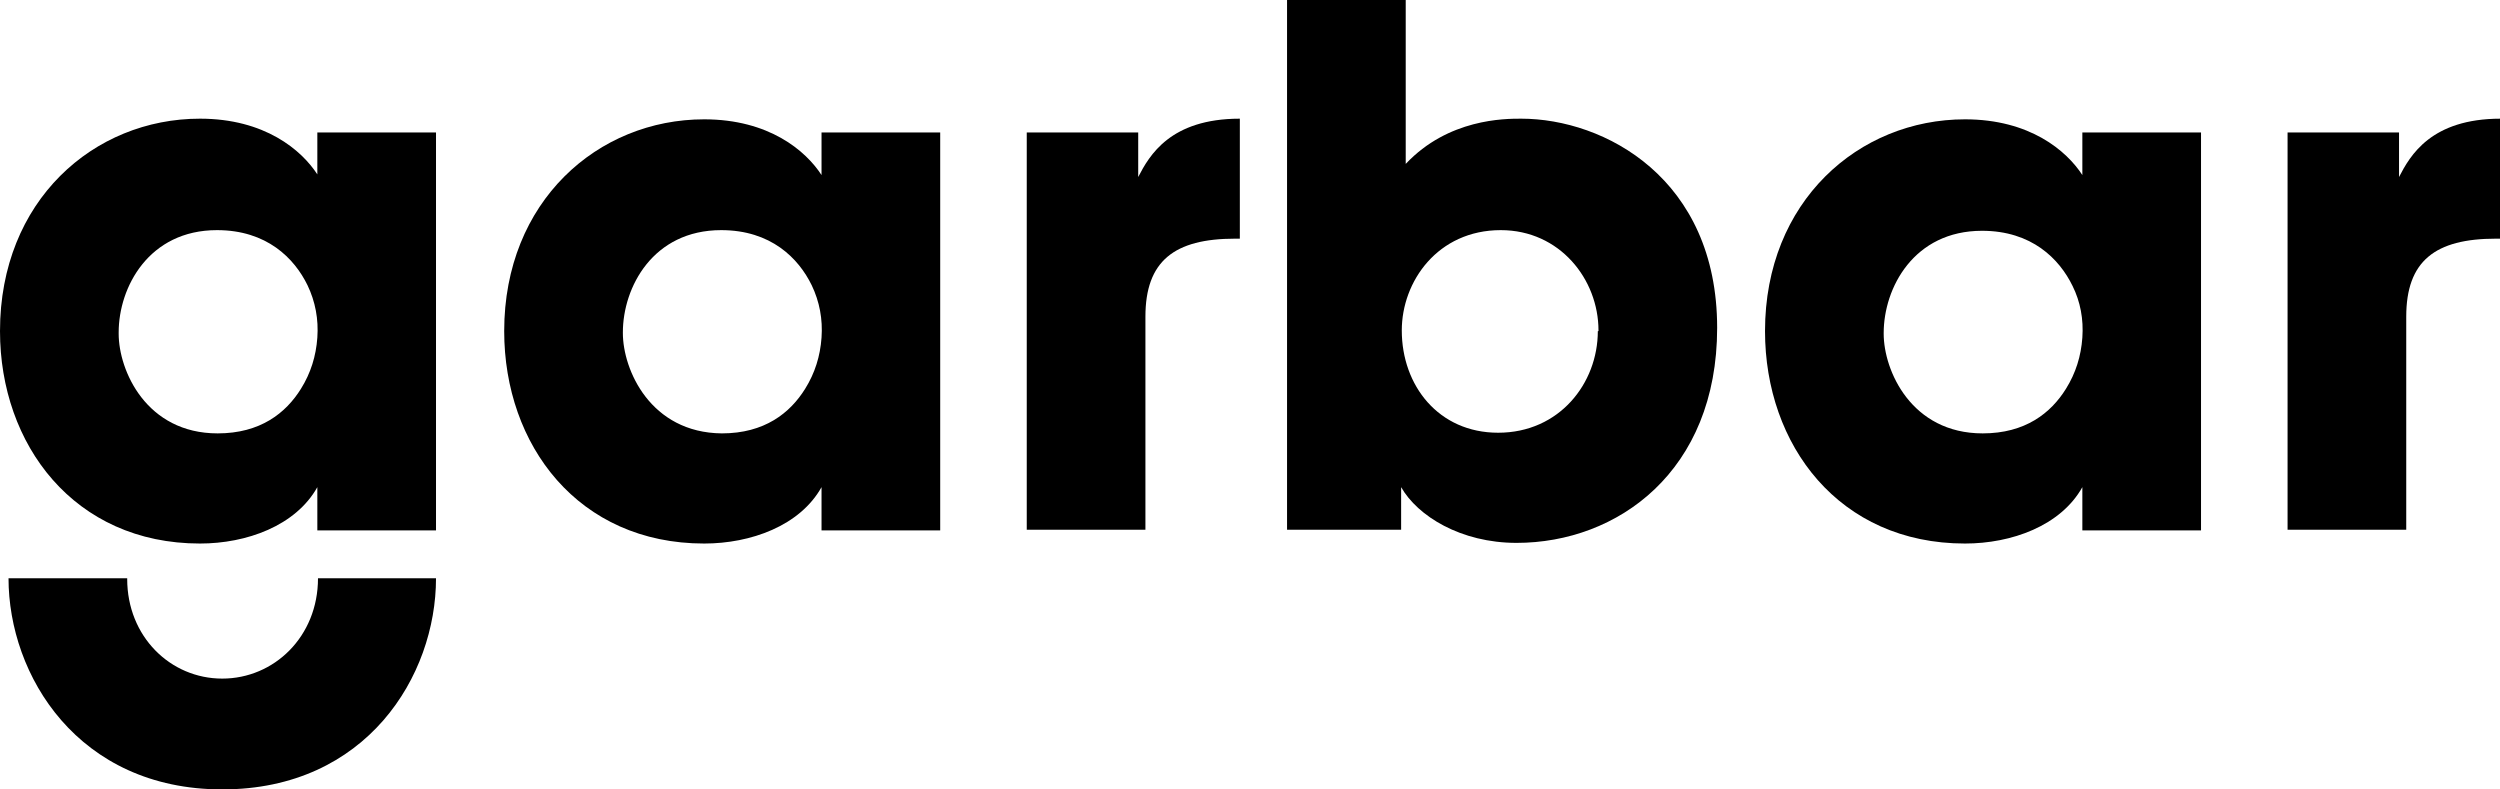
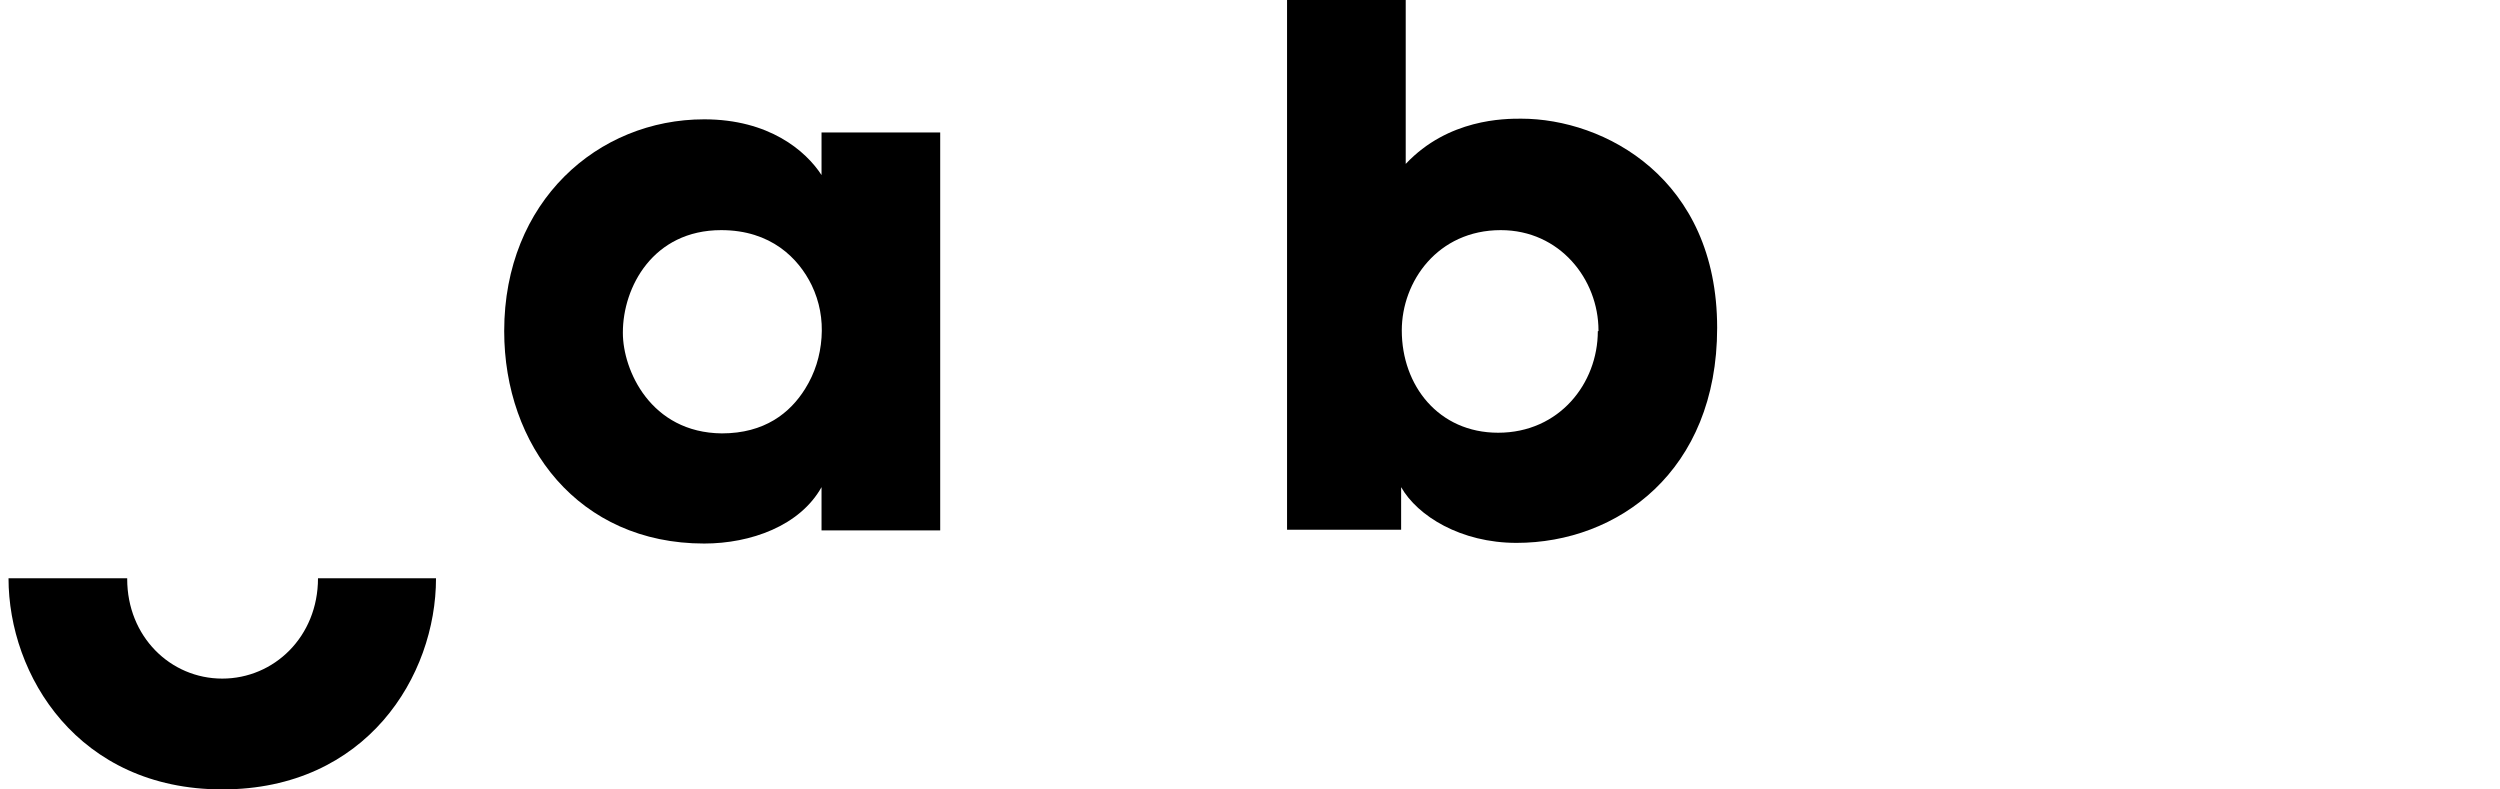
<svg xmlns="http://www.w3.org/2000/svg" xml:space="preserve" style="enable-background:new 0 0 381.3 120.4;" viewBox="0 0 381.3 120.4" y="0px" x="0px" id="Layer_1" version="1.1">
  <g>
    <g>
      <path d="M33.9,103.5c-7.9,0-14.5-6.4-14.5-15.2v-0.1H1.3c0,14.8,10.6,32.2,32.6,32.2s32.6-17.3,32.6-32.2H48.5    C48.5,97.1,41.8,103.5,33.9,103.5" />
-       <path d="M18.1,50.7c0-6.9,4.6-15.6,15-15.6c7.6,0,11.8,4.3,13.8,8.4c1.2,2.5,1.7,5.2,1.5,8c-0.2,2.8-1,5.4-2.5,7.8    c-2.3,3.7-6.2,6.8-12.7,6.8c-10.9,0-15.1-9.6-15.1-15.2V50.7z M30.5,82.9c7.1,0,14.6-2.7,17.9-8.6v6.6h18.1V20.2H48.4v6.4    c-2.4-3.7-8-8.5-17.9-8.5C14.3,18.1,0,30.6,0,50.5C0,67.8,11.3,82.9,30.5,82.9" />
      <path d="M125.3,51.5c-0.2,2.8-1,5.4-2.5,7.8c-2.3,3.7-6.2,6.8-12.7,6.8C99.2,66,95,56.4,95,50.8v-0.1c0-6.9,4.6-15.6,15-15.6    c7.6,0,11.8,4.3,13.8,8.4C125,46,125.5,48.7,125.3,51.5 M125.3,26.7c-2.4-3.7-8-8.5-17.9-8.5c-16.2,0-30.5,12.5-30.5,32.3    c0,17.4,11.3,32.4,30.5,32.4c7.1,0,14.6-2.7,17.9-8.6v6.6h18.1V20.2h-18.1V26.7z" />
-       <path d="M173.6,27v-6.8h-17v60.6h18.1V48.3c0-8.5,4.4-11.9,13.7-11.9h0.7V18.1C178.5,18.1,175.3,23.7,173.6,27" />
      <path d="M243.7,50.5c0,8-5.9,15.5-15.2,15.5c-9.1,0-14.7-7.2-14.7-15.6c0-7.5,5.5-15.3,15.1-15.3c9,0,14.9,7.5,14.9,15.3V50.5z     M232,18.1c-2.5,0-11.1,0-17.6,6.9V0h-18.1v80.8h17.4v-6.5c2.5,4.4,9.1,8.5,17.6,8.5c15.4,0,30.6-10.9,30.6-32.8    C261.9,27.2,244.7,18.1,232,18.1" />
-       <path d="M317.6,51.5c-0.2,2.8-1,5.4-2.5,7.8c-2.3,3.7-6.2,6.8-12.7,6.8c-10.9,0-15.1-9.6-15.1-15.2v-0.1c0-6.9,4.6-15.6,15-15.6    c7.6,0,11.8,4.3,13.8,8.4C317.3,46,317.8,48.7,317.6,51.5 M317.6,26.7c-2.4-3.7-8-8.5-17.9-8.5c-16.2,0-30.5,12.5-30.5,32.3    c0,17.4,11.3,32.4,30.5,32.4c7.1,0,14.6-2.7,17.9-8.6v6.6h18.1V20.2h-18.1V26.7z" />
-       <path d="M365.9,27v-6.8h-17v60.6H367V48.3c0-8.5,4.4-11.9,13.7-11.9h0.7V18.1C370.8,18.1,367.6,23.7,365.9,27" />
    </g>
  </g>
</svg>